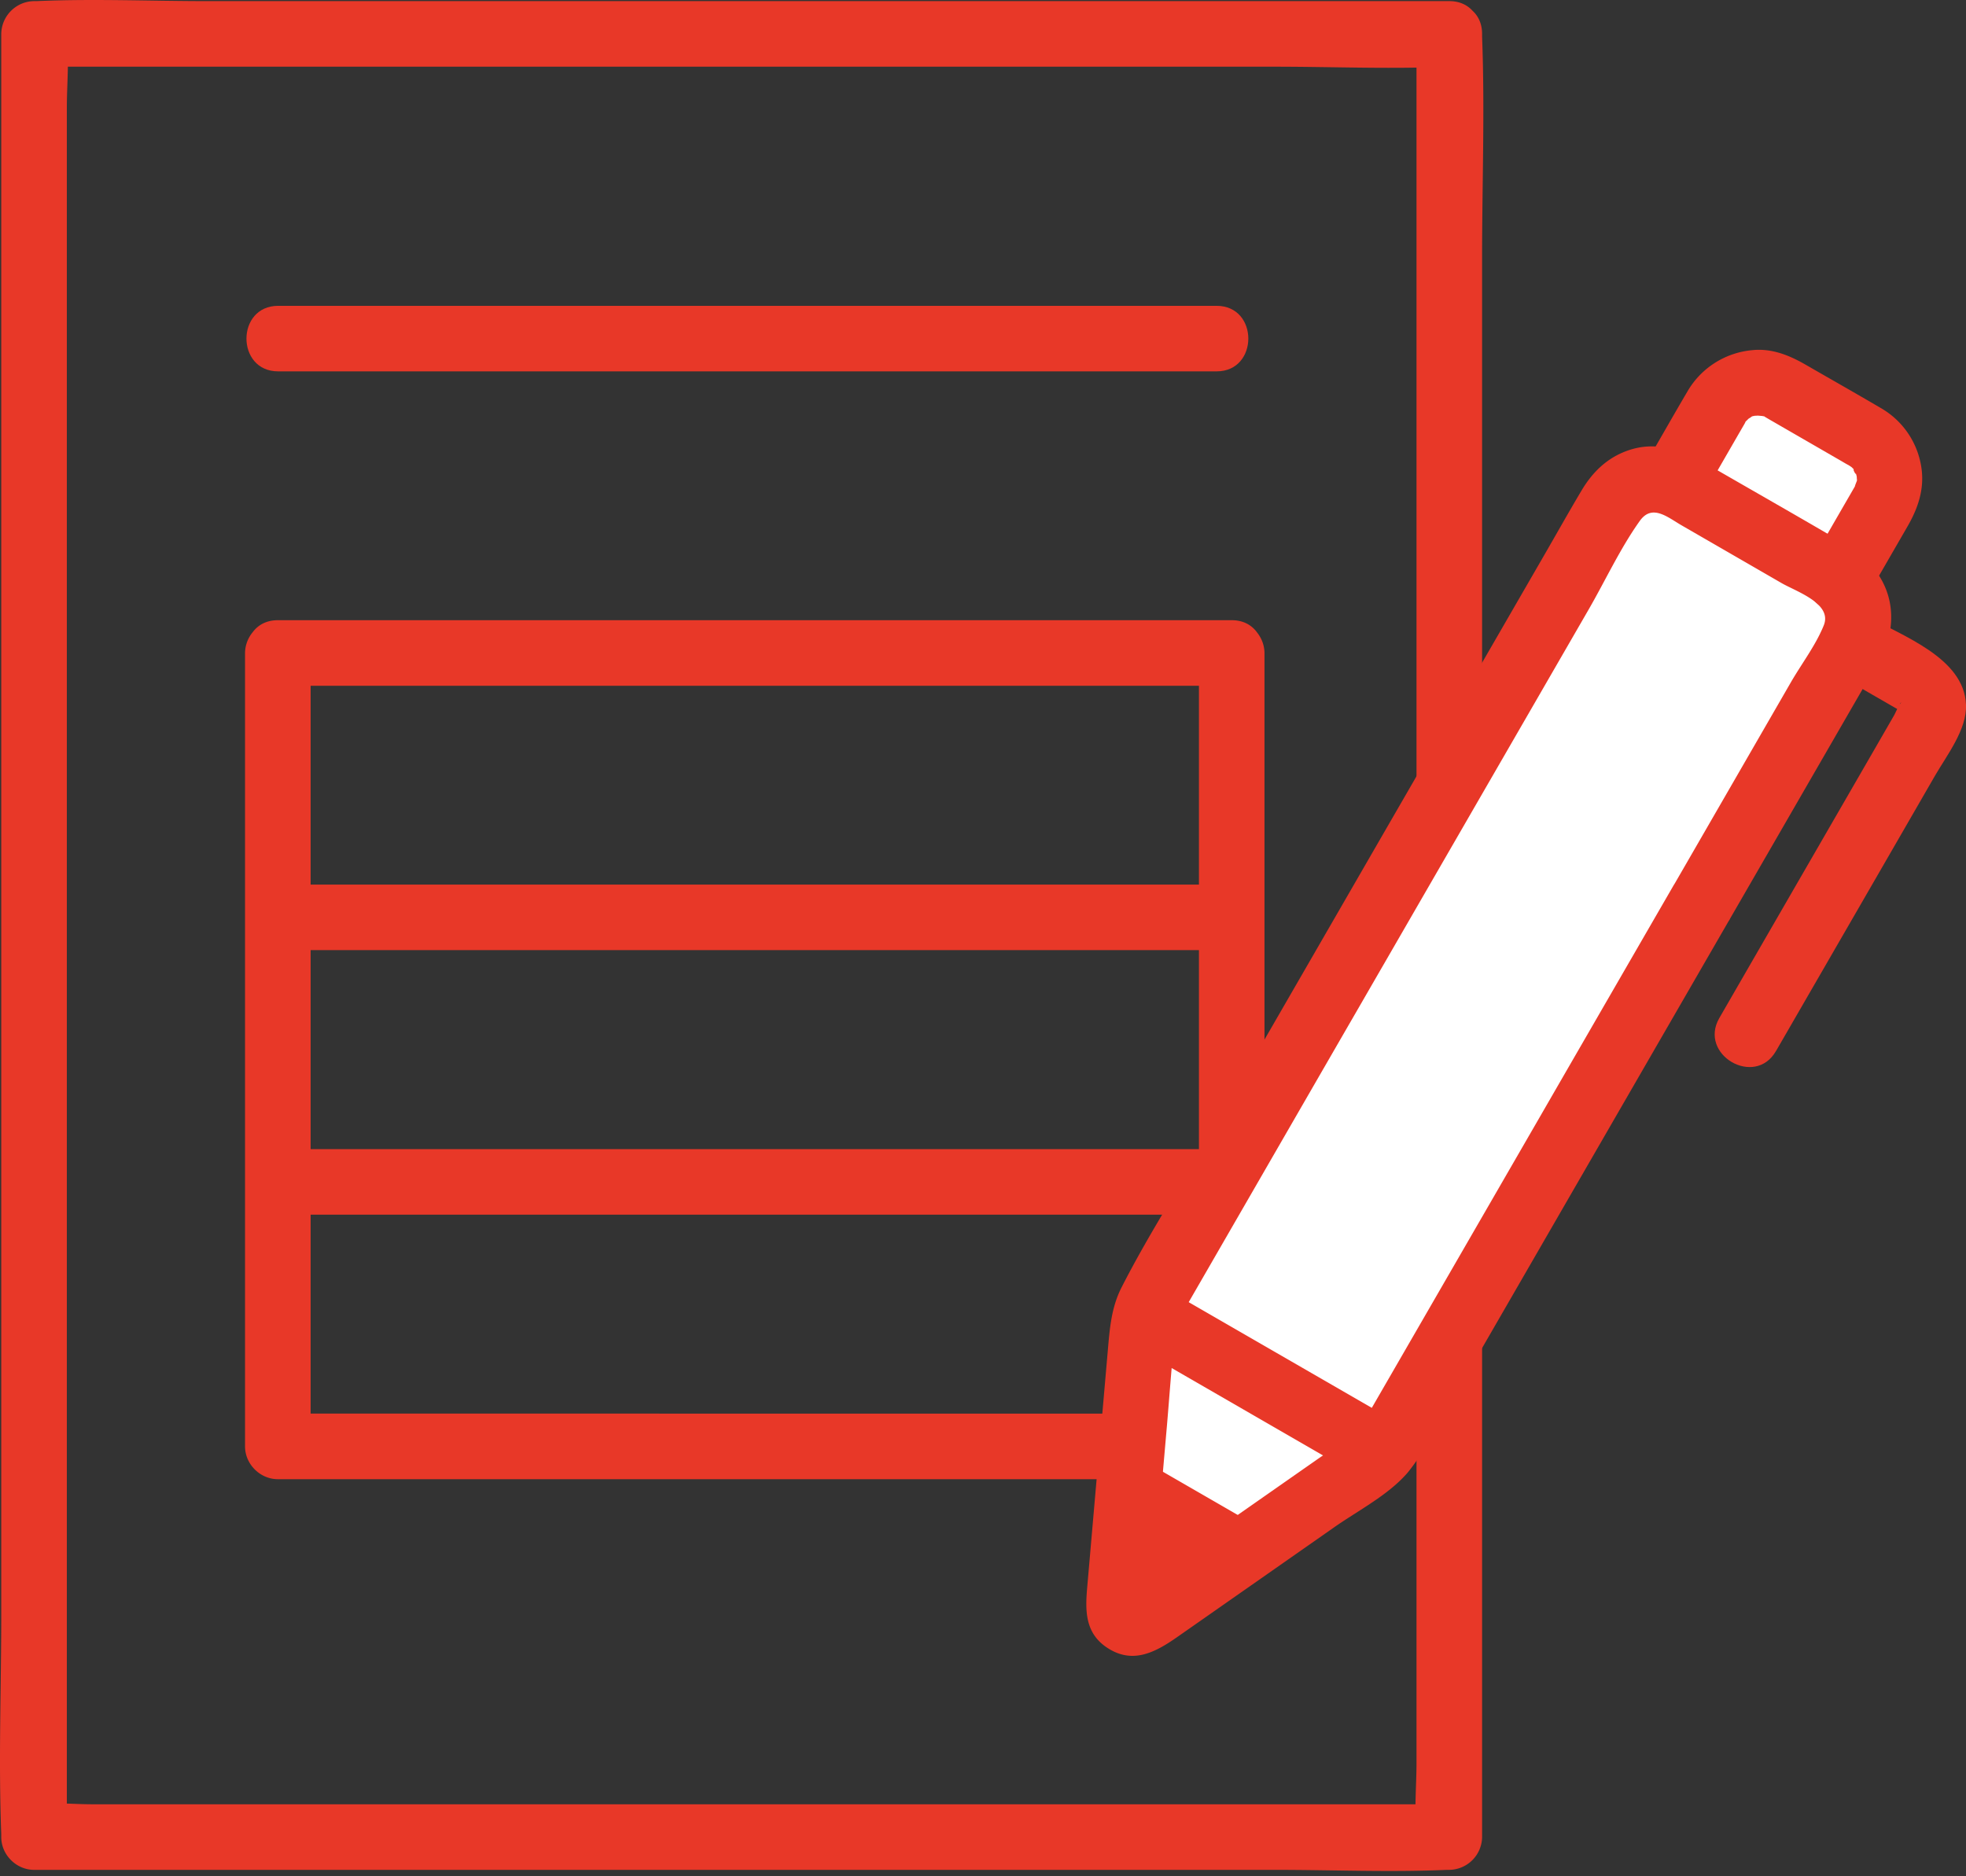
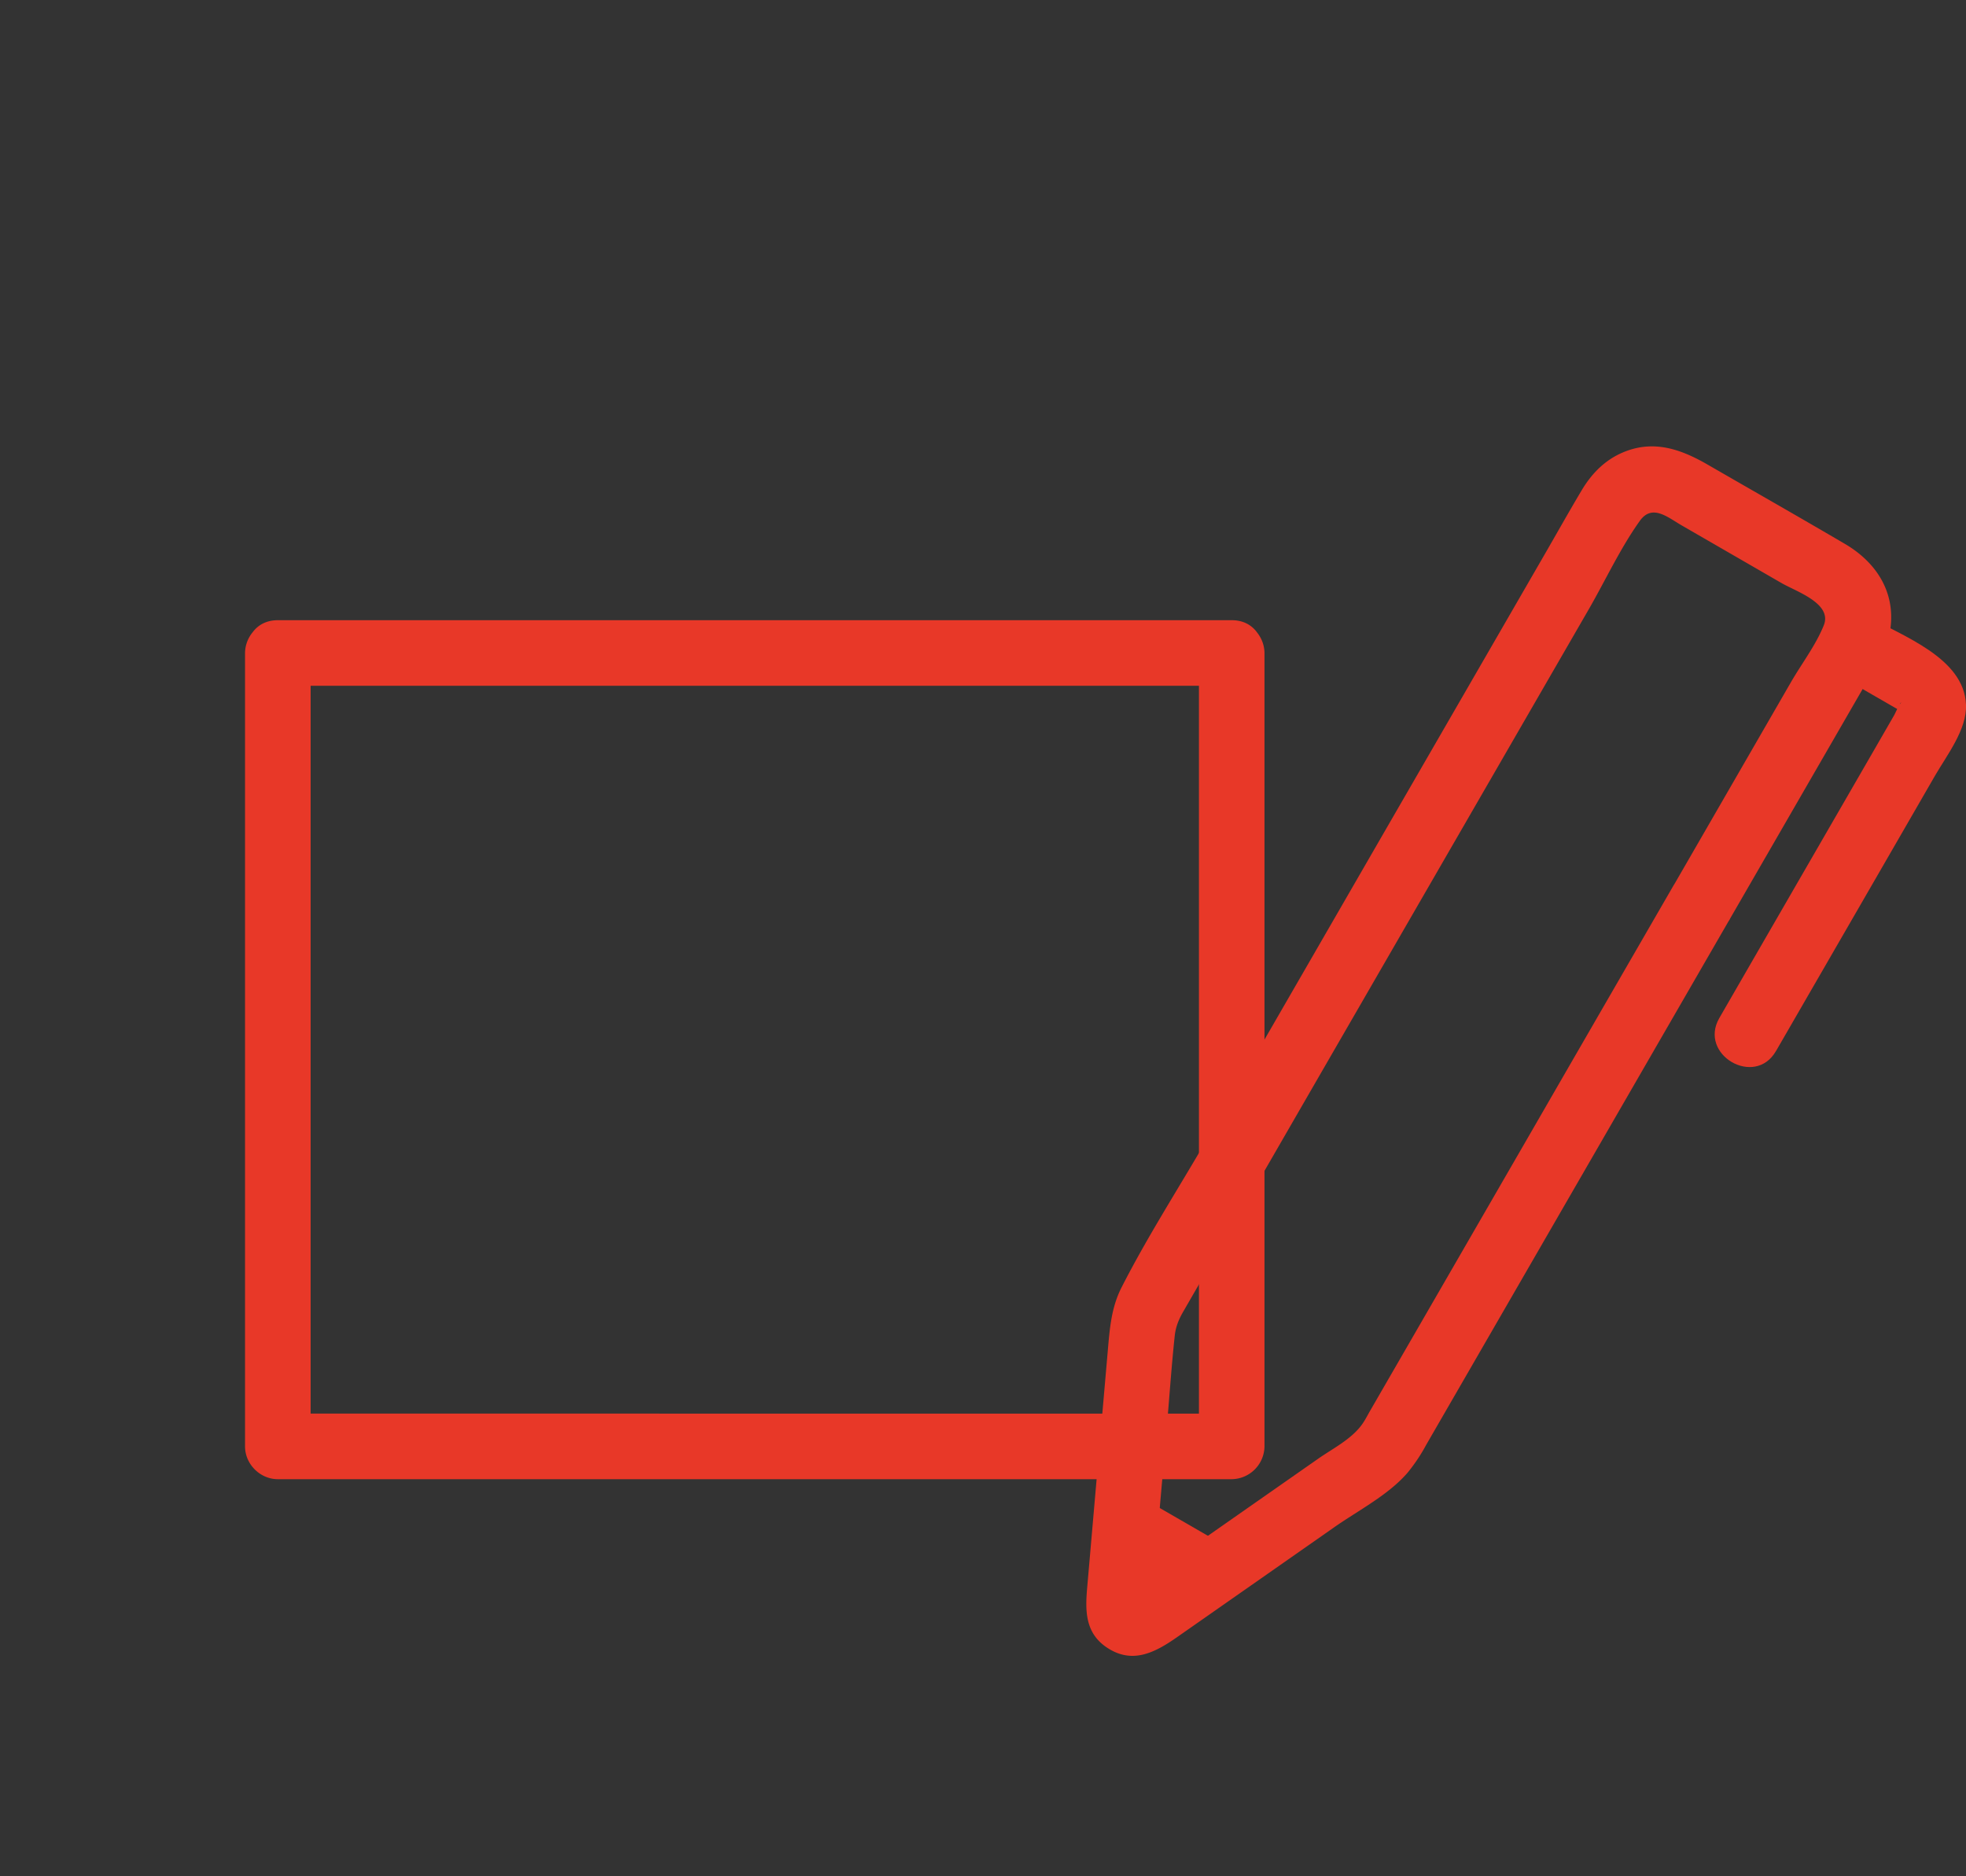
<svg xmlns="http://www.w3.org/2000/svg" width="44" height="42" fill="none">
  <rect width="100%" height="100%" fill="#333333" stroke="none" />
-   <path d="M32.436.025H4.658c-1.276 0-2.566-.056-3.841 0H.762a.745.745 0 00-.734.734v35.374c0 1.636-.063 3.285 0 4.919v.07c0 .397.336.734.734.734H28.54c1.276 0 2.566.056 3.841 0h.055a.744.744 0 00.734-.734V5.747c0-1.635.063-3.284 0-4.918v-.07c0-.945-1.468-.946-1.468 0v38.708c0 .518-.054 1.07 0 1.585.002.023 0 .047 0 .07l.734-.734H2.054c-.403 0-.836-.046-1.237 0-.018.002-.037 0-.055 0l.734.734V2.414c0-.518.054-1.069 0-1.585-.002-.023 0-.047 0-.07l-.734.734H28.54c1.276 0 2.566.056 3.841 0h.055c.944 0 .946-1.468 0-1.468z" fill="#E83828" />
-   <path d="M6.225 8.313h21.004c.945 0 .946-1.467 0-1.467H6.225c-.945 0-.946 1.467 0 1.467zm.289 12.955h21.059c.944 0 .946-1.467 0-1.467H6.513c-.944 0-.945 1.468 0 1.468zm-.071 5.922h20.842c.945 0 .946-1.467 0-1.467H6.443c-.944 0-.946 1.467 0 1.467z" fill="#E83828" />
  <path d="M13.352 15.35h14.215v-1.467H6.218a.744.744 0 00-.734.734v17.76c0 .397.336.734.734.734h21.349a.744.744 0 00.733-.734v-17.76a.744.744 0 00-.733-.734H6.218v1.468h7.134c.944 0 .946-1.468 0-1.468H6.218c-.944 0-.946 1.468 0 1.468h21.348l-.733-.734v17.76l.734-.734H6.218l.734.734v-17.76l-.734.734h21.349c.944 0 .945-1.468 0-1.468H13.352c-.945 0-.946 1.468 0 1.468z" fill="#E83828" />
-   <path d="M37.438 10.81l.985-1.707a1.076 1.076 0 011.47-.394l1.866 1.077c.513.296.692.956.394 1.471l-.985 1.707" fill="#fff" />
  <path d="M25.025 35.957c-.026.303.314.5.563.325l2.145-1.5-2.481-1.432-.227 2.607z" fill="#E83828" />
-   <path d="M30.93 32.5l-5.305-3.063a1.494 1.494 0 00-.062.315l-.313 3.597 2.48 1.432 2.96-2.069c.087-.062.168-.133.24-.211zm.209-.271L38.084 20.2l3.37-5.84a1.077 1.077 0 00-.393-1.47l-3.507-2.025a1.077 1.077 0 00-1.47.394L25.766 29.127c-.056.098-.1.203-.134.31l5.305 3.063c.076-.083.144-.173.2-.271z" fill="#fff" />
-   <path d="M38.066 11.18l.818-1.418.15-.259.017-.03c.08-.157-.087.056.04-.058.029-.03.06-.06.092-.086-.066.052-.065.055.004.01.012-.025.146-.05-.008-.004.06-.018.116-.036.177-.047-.176.034.014.011.05.011-.165.003.006.007.05.016.15.03-.077-.056.067.03l.082.048 1.579.912c.063.036.125.075.189.108.03.017.12.085.02.003.048.04.094.085.133.134-.124-.156.062.196-.007-.004.02.059.036.117.048.178-.005-.028-.018-.154-.01-.012.011.178.053-.122 0 .052-.008.027-.084.203-.012.064-.034.067-.073.131-.11.196-.303.523-.604 1.046-.906 1.57-.192.332-.089.817.263 1.003.352.186.8.092 1.004-.263l.892-1.545c.233-.403.38-.822.317-1.298a1.847 1.847 0 00-.92-1.362c-.553-.325-1.11-.64-1.665-.96-.367-.213-.763-.376-1.199-.331a1.87 1.87 0 00-1.459.931c-.326.554-.642 1.113-.964 1.67-.192.332-.088.818.264 1.004.352.185.799.091 1.004-.264zm-12.42 19.11l4.542 2.623c.332.191.818.088 1.004-.264.185-.352.091-.8-.264-1.004l-4.542-2.622c-.332-.192-.818-.088-1.004.263-.186.352-.091.8.264 1.004zm2.238 3.727l-2.006-1.158c-.332-.192-.818-.089-1.004.263-.185.352-.091.8.264 1.004l2.006 1.158c.332.192.818.089 1.004-.263.186-.352.092-.8-.264-1.004z" fill="#E83828" />
  <path d="M39.746 23.53l2.149-3.721 1.411-2.445c.266-.46.717-1.035.694-1.59-.042-1.054-1.432-1.536-2.212-1.986-.82-.473-1.56.794-.74 1.267l.858.496.543.313c.022.013.111.083.14.081.102-.008-.163-.184-.03-.223-.048.014-.14.243-.164.283l-.433.751-2.737 4.74-.746 1.293c-.473.82.795 1.56 1.267.74z" fill="#E83828" />
  <path d="M38.716 20.57l3.134-5.429c.208-.36.42-.7.465-1.127.086-.807-.353-1.445-1.023-1.838-1.02-.599-2.048-1.183-3.071-1.774-.558-.322-1.142-.545-1.793-.316-.46.162-.787.482-1.031.892-.28.47-.548.949-.822 1.423l-3.555 6.156-4.01 6.949c-.635 1.097-1.333 2.18-1.908 3.31-.228.446-.265.91-.307 1.395l-.144 1.654-.32 3.68c-.043.501-.049.999.429 1.326.57.39 1.076.13 1.578-.22l1.876-1.312 1.651-1.155c.538-.376 1.21-.72 1.64-1.221a3.94 3.94 0 00.417-.626l6.596-11.425.198-.342c.473-.82-.795-1.56-1.267-.74-.998 1.728-1.997 3.456-2.994 5.185l-3.793 6.568c-.048.083-.092.17-.144.25-.23.363-.672.579-1.018.821l-2.177 1.522-1.05.735-.6.42-.225.158-.15.105c-.157.093-.09.096.203.01l.263.263c.053.07-.027.123.006.015.024-.08.016-.186.024-.268l.083-.953.24-2.752c.057-.668.103-1.339.174-2.005.022-.211.095-.38.2-.56 1.296-2.245 2.59-4.49 3.887-6.735l5.18-8.971c.374-.649.706-1.368 1.142-1.978.276-.387.623-.08.932.098l2.24 1.294c.329.19 1.14.456.946.944-.175.439-.497.862-.733 1.27L37.63 19.52l-.179.31c-.473.82.795 1.56 1.267.741v-.001z" fill="#E83828" />
</svg>